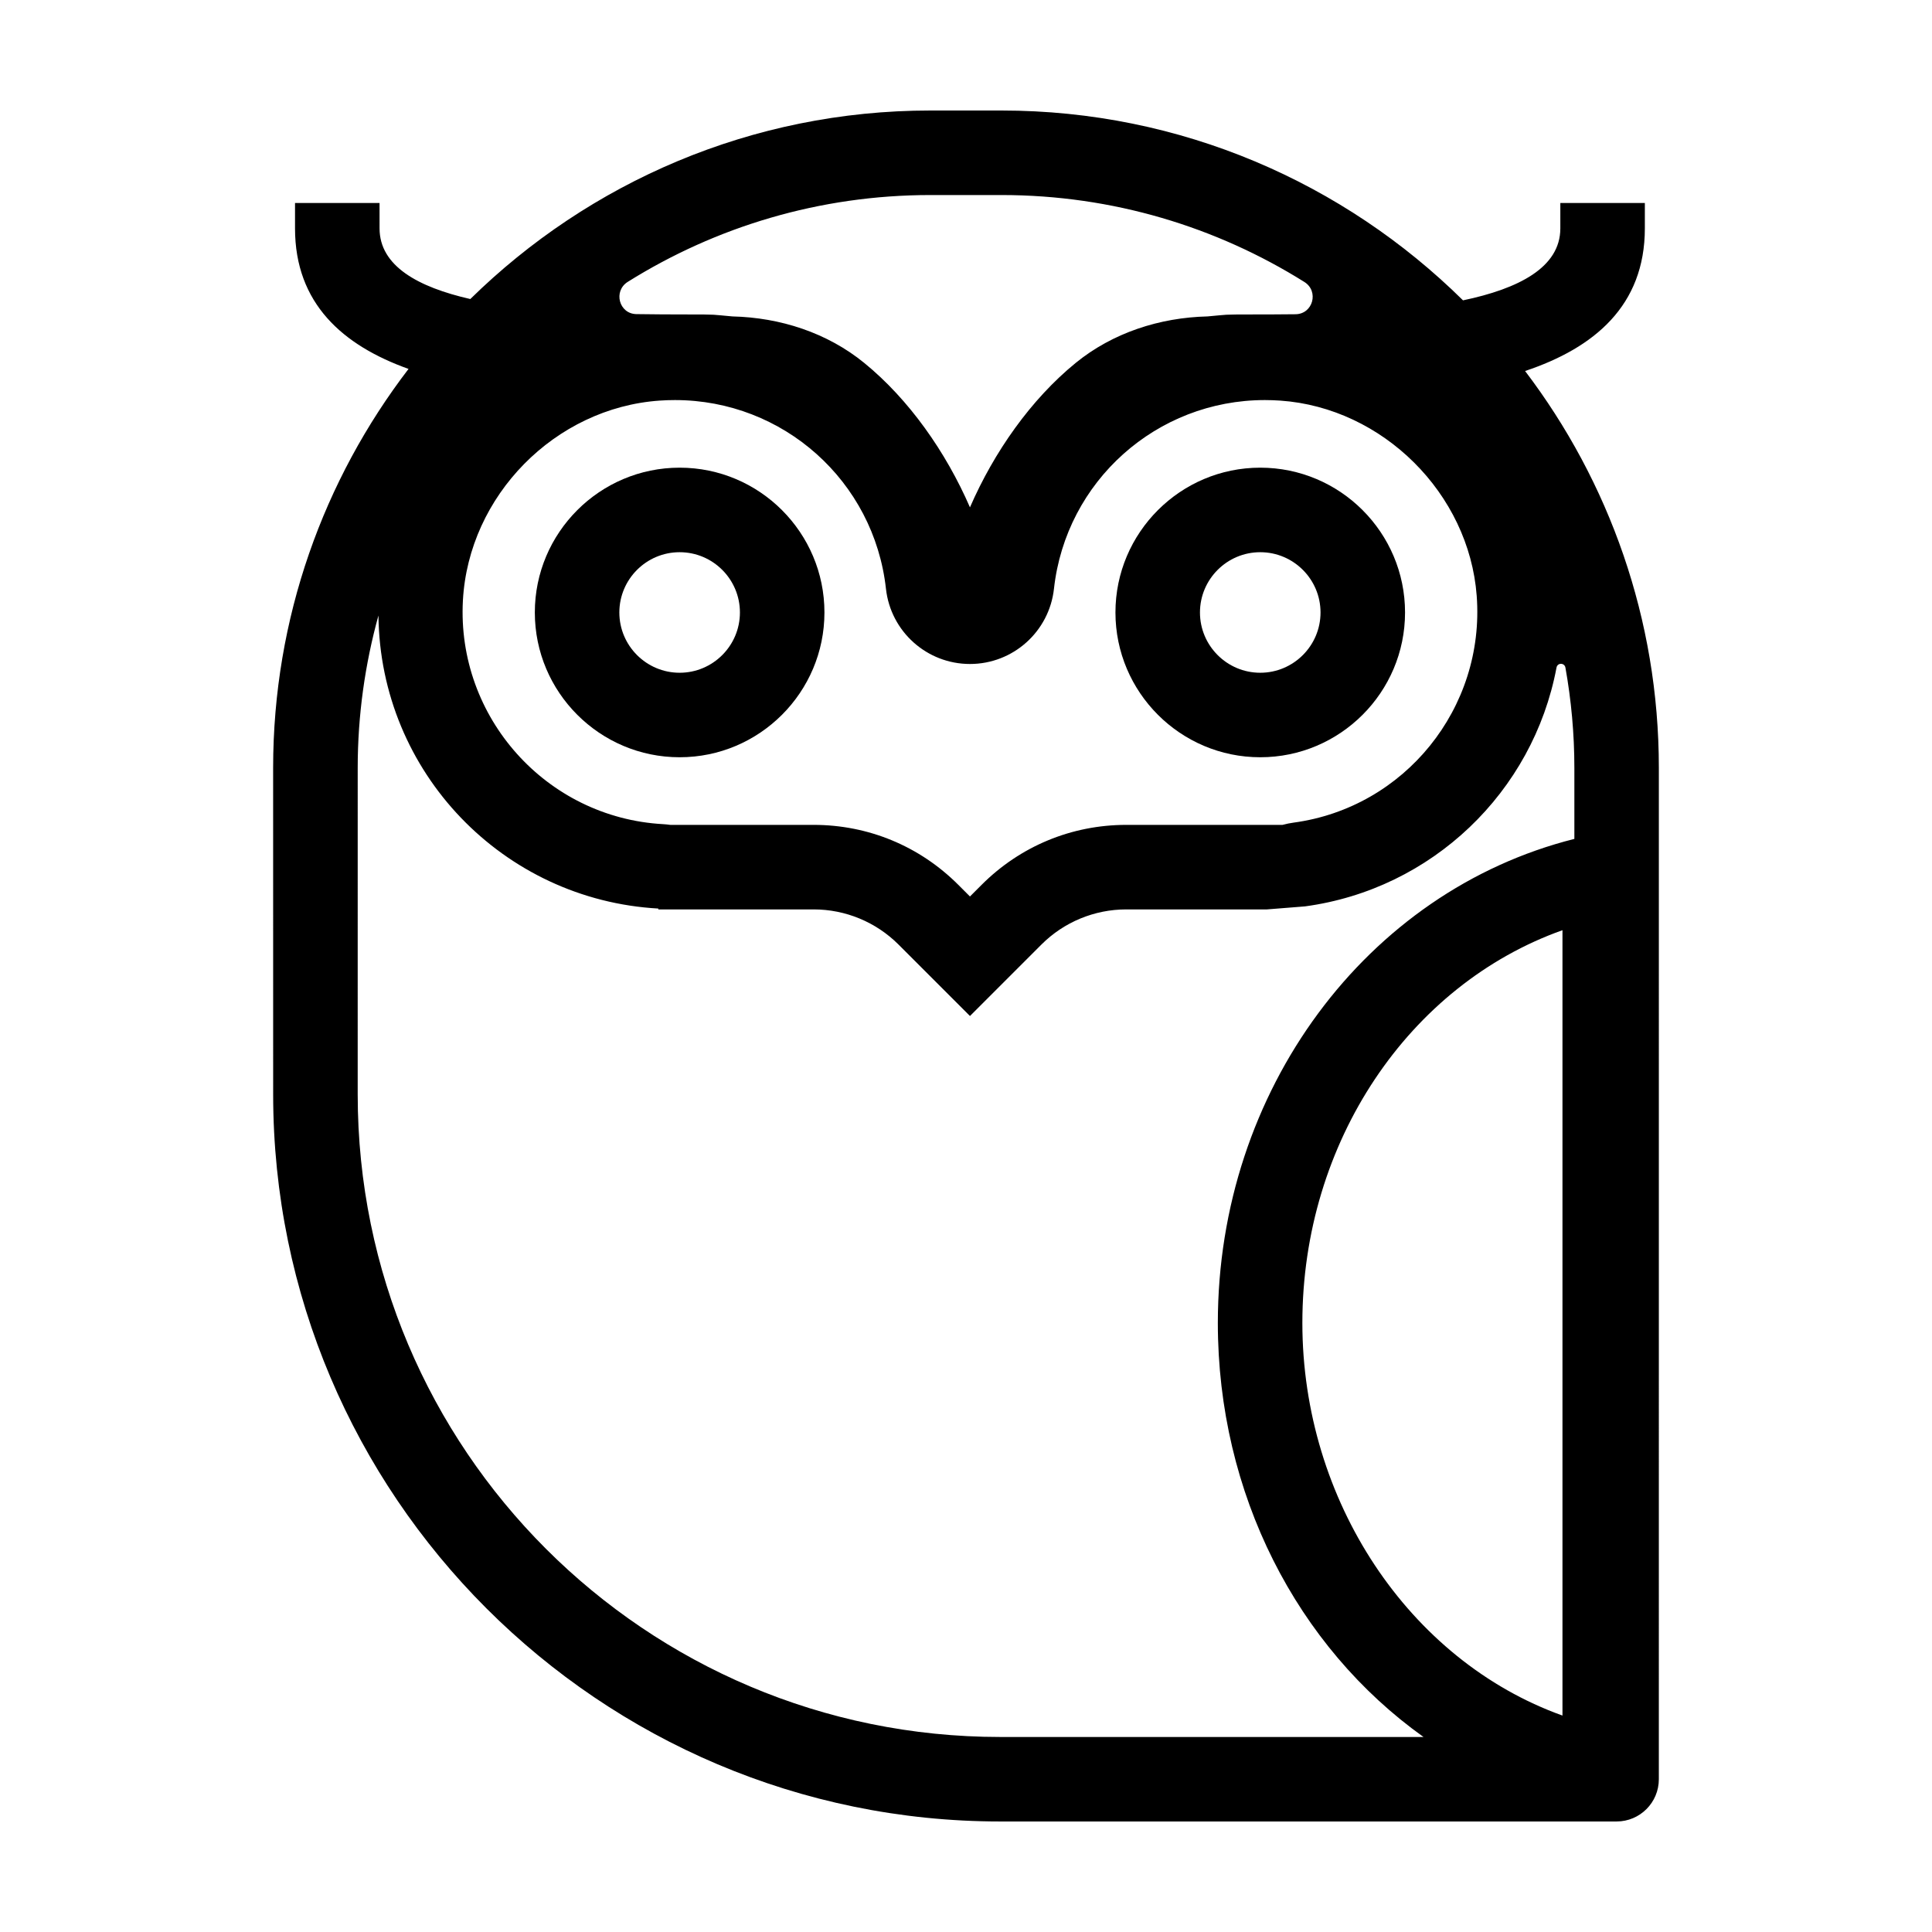
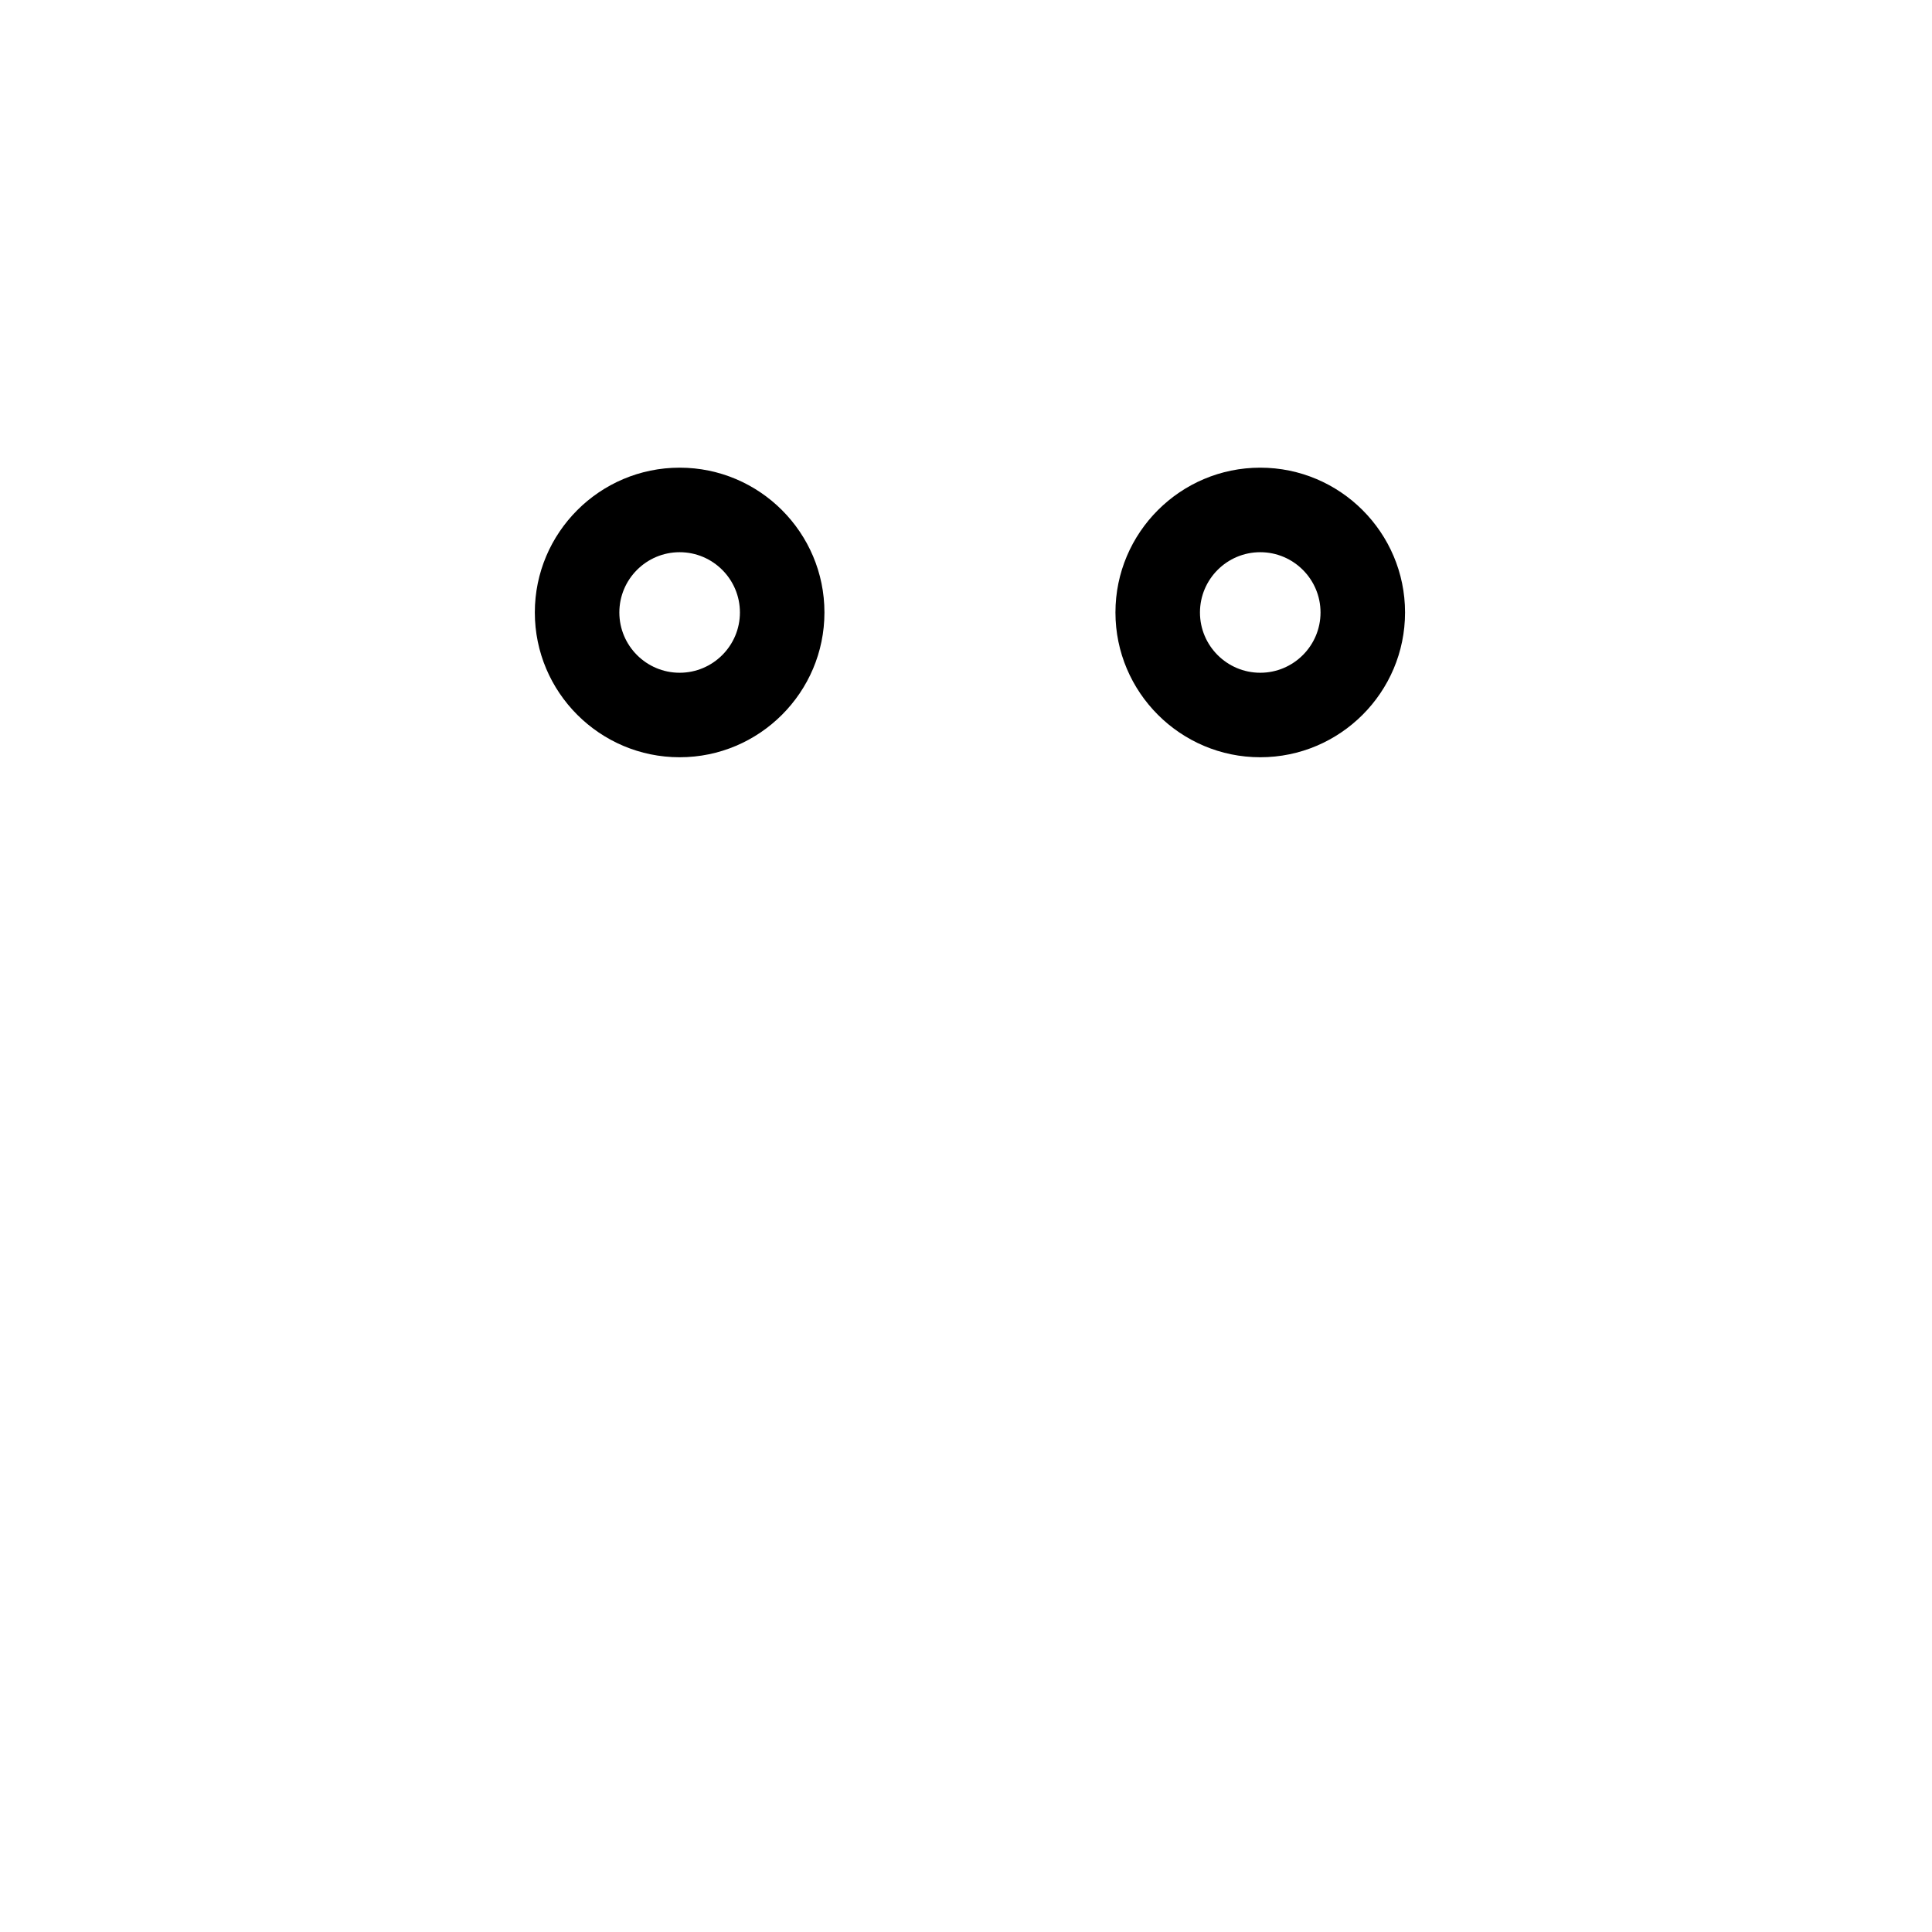
<svg xmlns="http://www.w3.org/2000/svg" fill="#000000" width="800px" height="800px" version="1.1" viewBox="144 144 512 512">
  <g>
-     <path d="m216.39 434.03c0 106.25 86.438 192.68 192.68 192.68h163.34c6.188 0 11.199-5.012 11.199-11.199l0.004-268.01c0-39.484-13.227-75.93-35.449-105.18 18.289-6.109 31.738-17.289 31.738-37.805v-6.727h-22.398v6.731c0 10.379-11.09 15.996-25.789 19.074-31.484-31.086-74.695-50.309-122.32-50.309h-18.828c-47.438 0-90.484 19.09-121.93 49.961-13.844-3.152-24.051-8.75-24.051-18.73l-0.004-6.727h-22.398v6.731c0 19.895 12.641 31.016 30.082 37.246-22.48 29.348-35.883 66-35.883 105.74zm341.68 164.61c-40.707-14.582-68.93-56.984-68.93-104.05 0-47.977 28.277-89.613 68.93-104.08zm-247.7-379.95c23.285-14.566 50.773-23.004 80.203-23.004h18.828c29.457 0 56.965 8.449 80.266 23.035 3.926 2.457 2.293 8.5-2.336 8.555-3.93 0.047-7.648 0.051-11.02 0.055-8.891 0.012-6.492 0.02-12.316 0.523-12.656 0.301-25.121 4.328-34.934 12.328-11.855 9.672-21.625 23.582-28.012 38.27-6.387-14.688-16.156-28.598-28.012-38.27-9.809-8.004-22.273-12.031-34.934-12.328-5.824-0.5-3.426-0.516-12.316-0.523-3.969-0.004-8.418-0.016-13.133-0.09-4.617-0.07-6.199-6.102-2.285-8.551zm-43.695 84.449c1.508-27.781 24.41-51.051 52.133-52.977 1.355-0.098 2.727-0.141 4.066-0.141 28.719 0 52.754 21.496 55.914 50.004 1.254 11.348 10.848 19.938 22.262 19.938 11.418 0 21.008-8.586 22.262-19.938 3.16-28.504 27.195-50.004 55.906-50.004 1.355 0 2.734 0.051 4.102 0.145 27.137 1.898 49.988 24.625 52.023 51.746 2.231 29.719-19.078 56.113-48.516 60.09-1.004 0.137-1.984 0.336-2.938 0.598h-41.418c-14.473 0-28.082 5.637-38.32 15.875l-3.102 3.102-3.102-3.102c-10.238-10.238-23.844-15.875-38.32-15.875h-37.996c-0.637-0.09-1.273-0.156-1.93-0.191-30.914-1.719-54.703-28.305-53.027-59.27zm-27.879 44.363c0-13.984 1.941-27.523 5.496-40.391 0.43 41.59 33.055 75.375 74.172 77.664v0.227h41.168c8.434 0 16.52 3.352 22.48 9.309l18.941 18.941 18.941-18.941c5.961-5.961 14.051-9.309 22.48-9.309h37.281l10.078-0.801c33.609-4.539 60.445-30.25 66.66-63.289 0.25-1.336 2.125-1.32 2.363 0.02 1.543 8.629 2.367 17.504 2.367 26.57v18.816c-55.078 13.844-94.484 66.703-94.484 128.27 0 45.258 20.969 85.805 54.504 109.73h-112.16c-94.047 0-170.29-76.242-170.29-170.29z" />
    <path d="m324.11 344.68c21.16 0 38.375-17.215 38.375-38.371s-17.215-38.371-38.375-38.371-38.375 17.215-38.375 38.371 17.215 38.371 38.375 38.371zm0-54.34c8.812 0 15.977 7.164 15.977 15.973 0 8.805-7.164 15.973-15.977 15.973s-15.977-7.164-15.977-15.973 7.164-15.973 15.977-15.973z" />
    <path d="m477.98 344.68c21.16 0 38.371-17.215 38.371-38.371s-17.211-38.371-38.371-38.371c-21.16 0-38.375 17.215-38.375 38.371s17.223 38.371 38.375 38.371zm0-54.34c8.805 0 15.973 7.164 15.973 15.973 0 8.805-7.164 15.973-15.973 15.973-8.812 0-15.977-7.164-15.977-15.973 0.004-8.809 7.168-15.973 15.977-15.973z" />
  </g>
</svg>